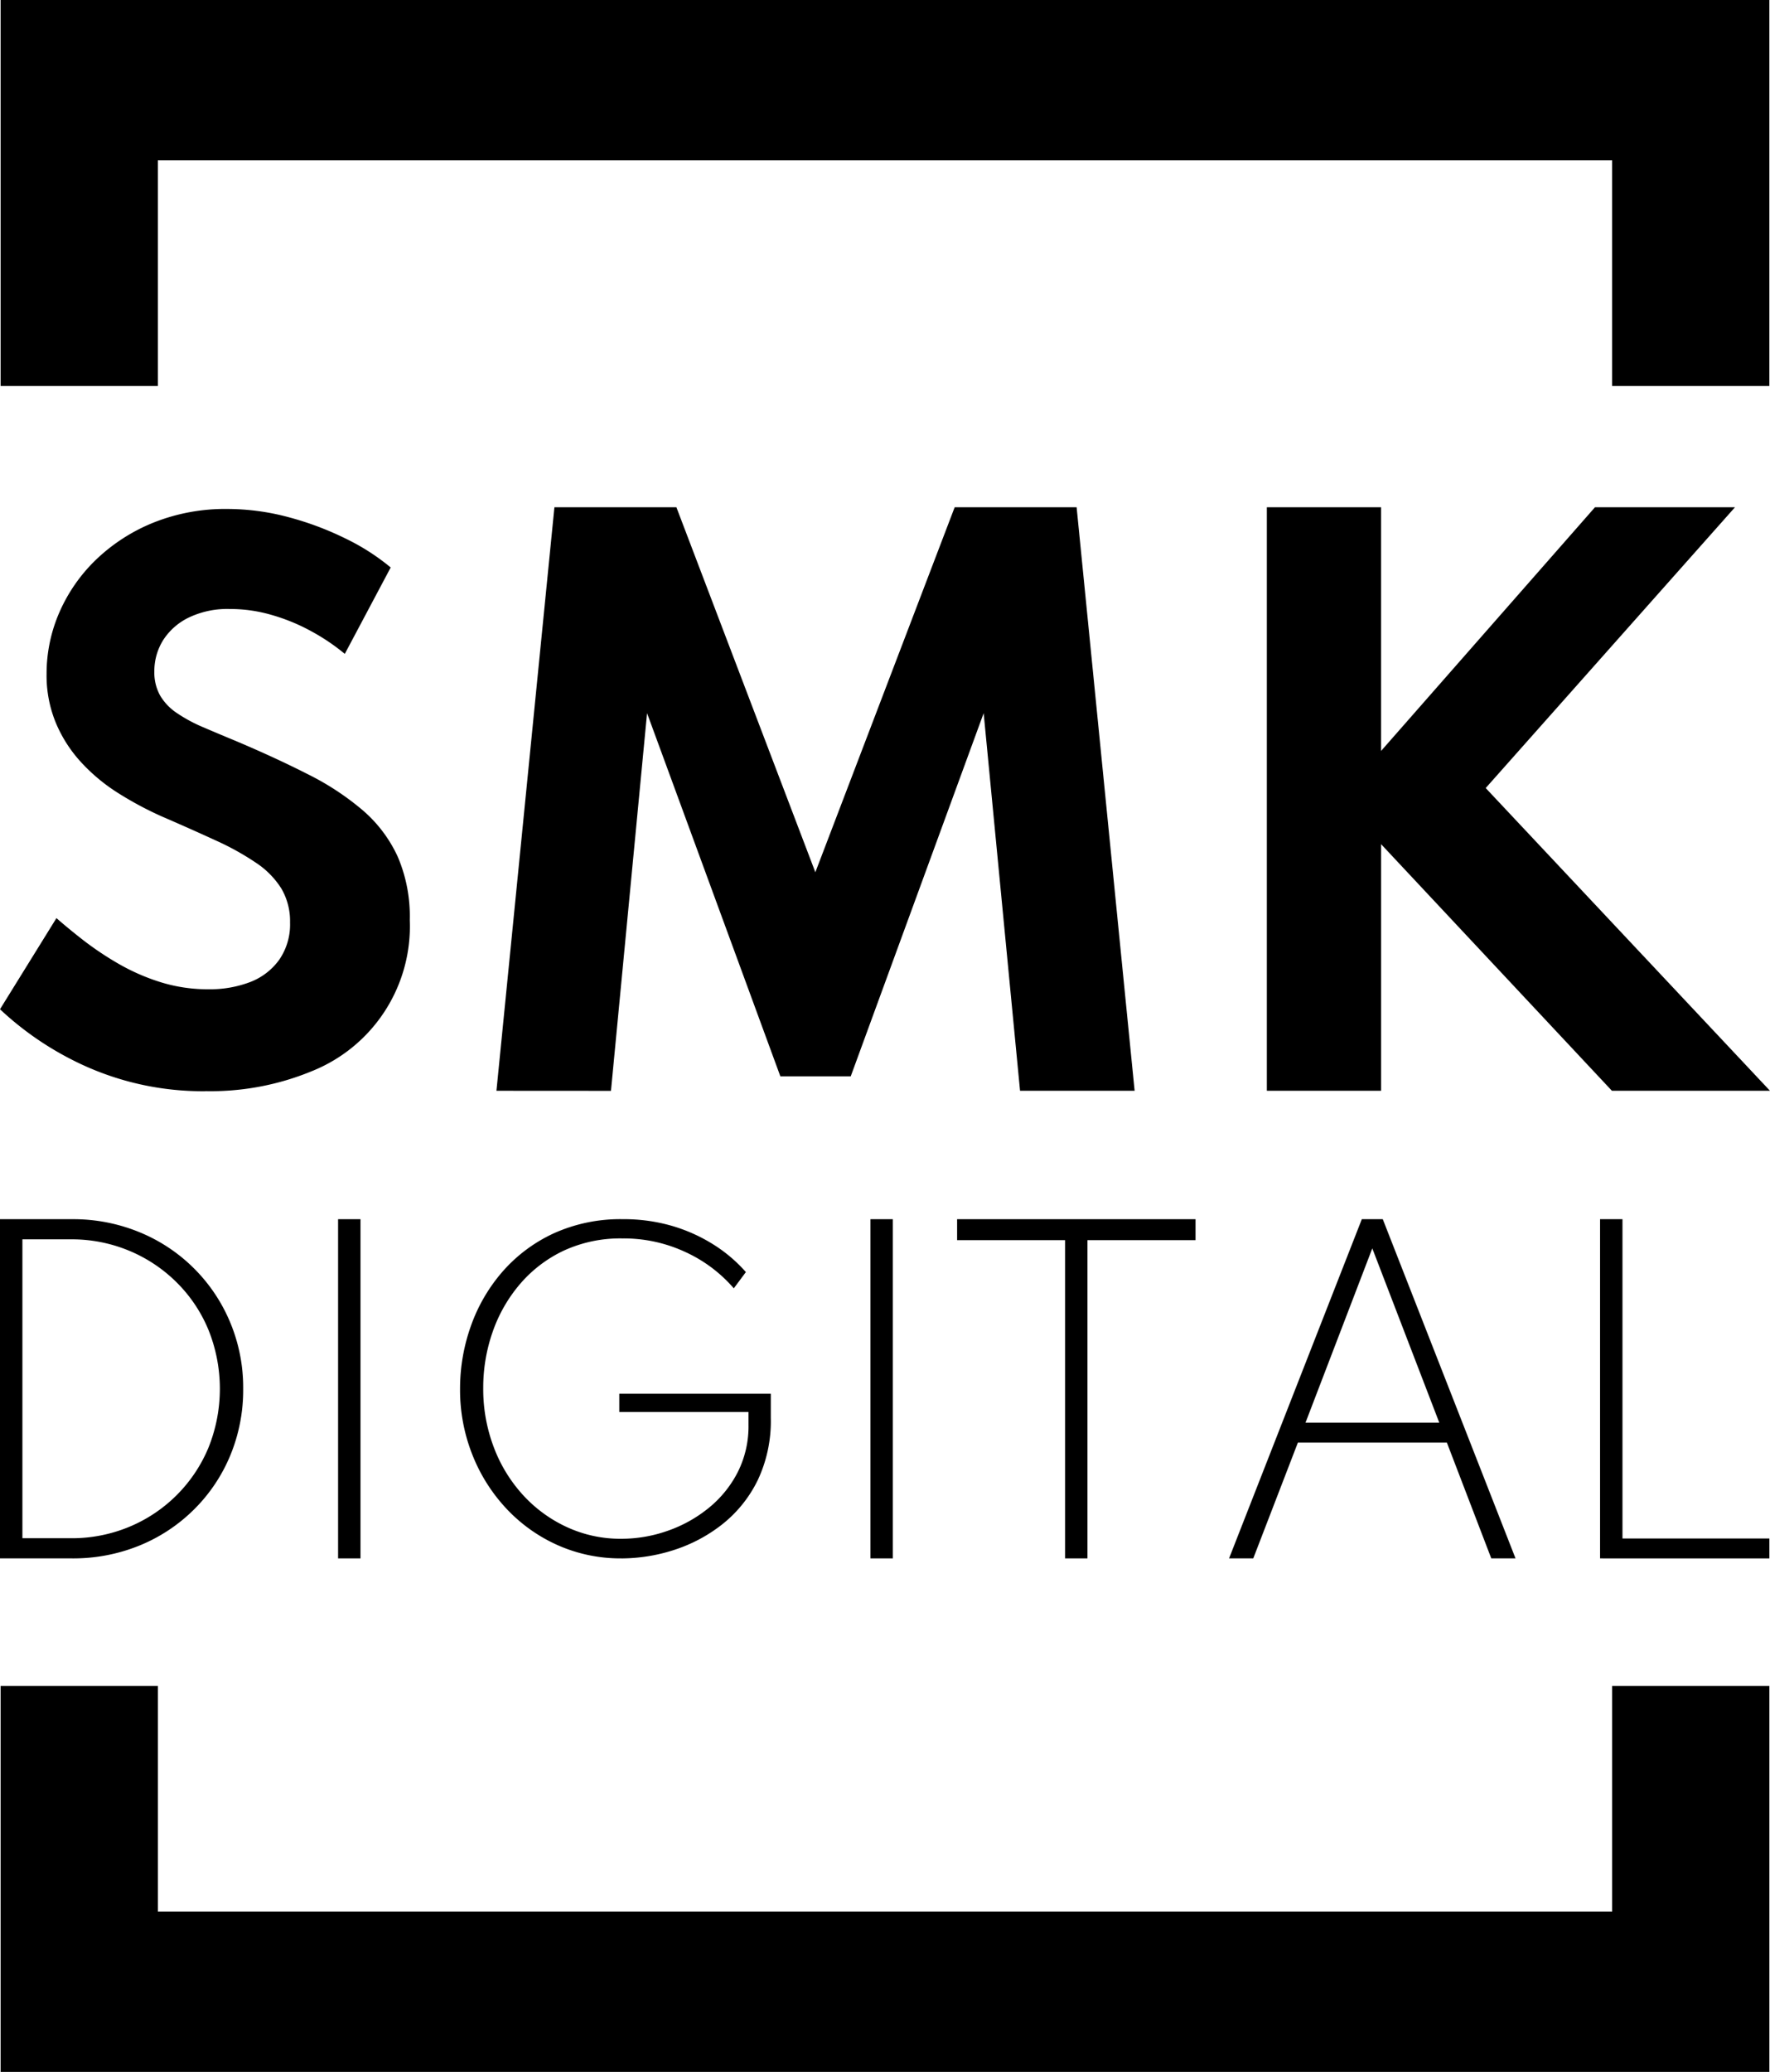
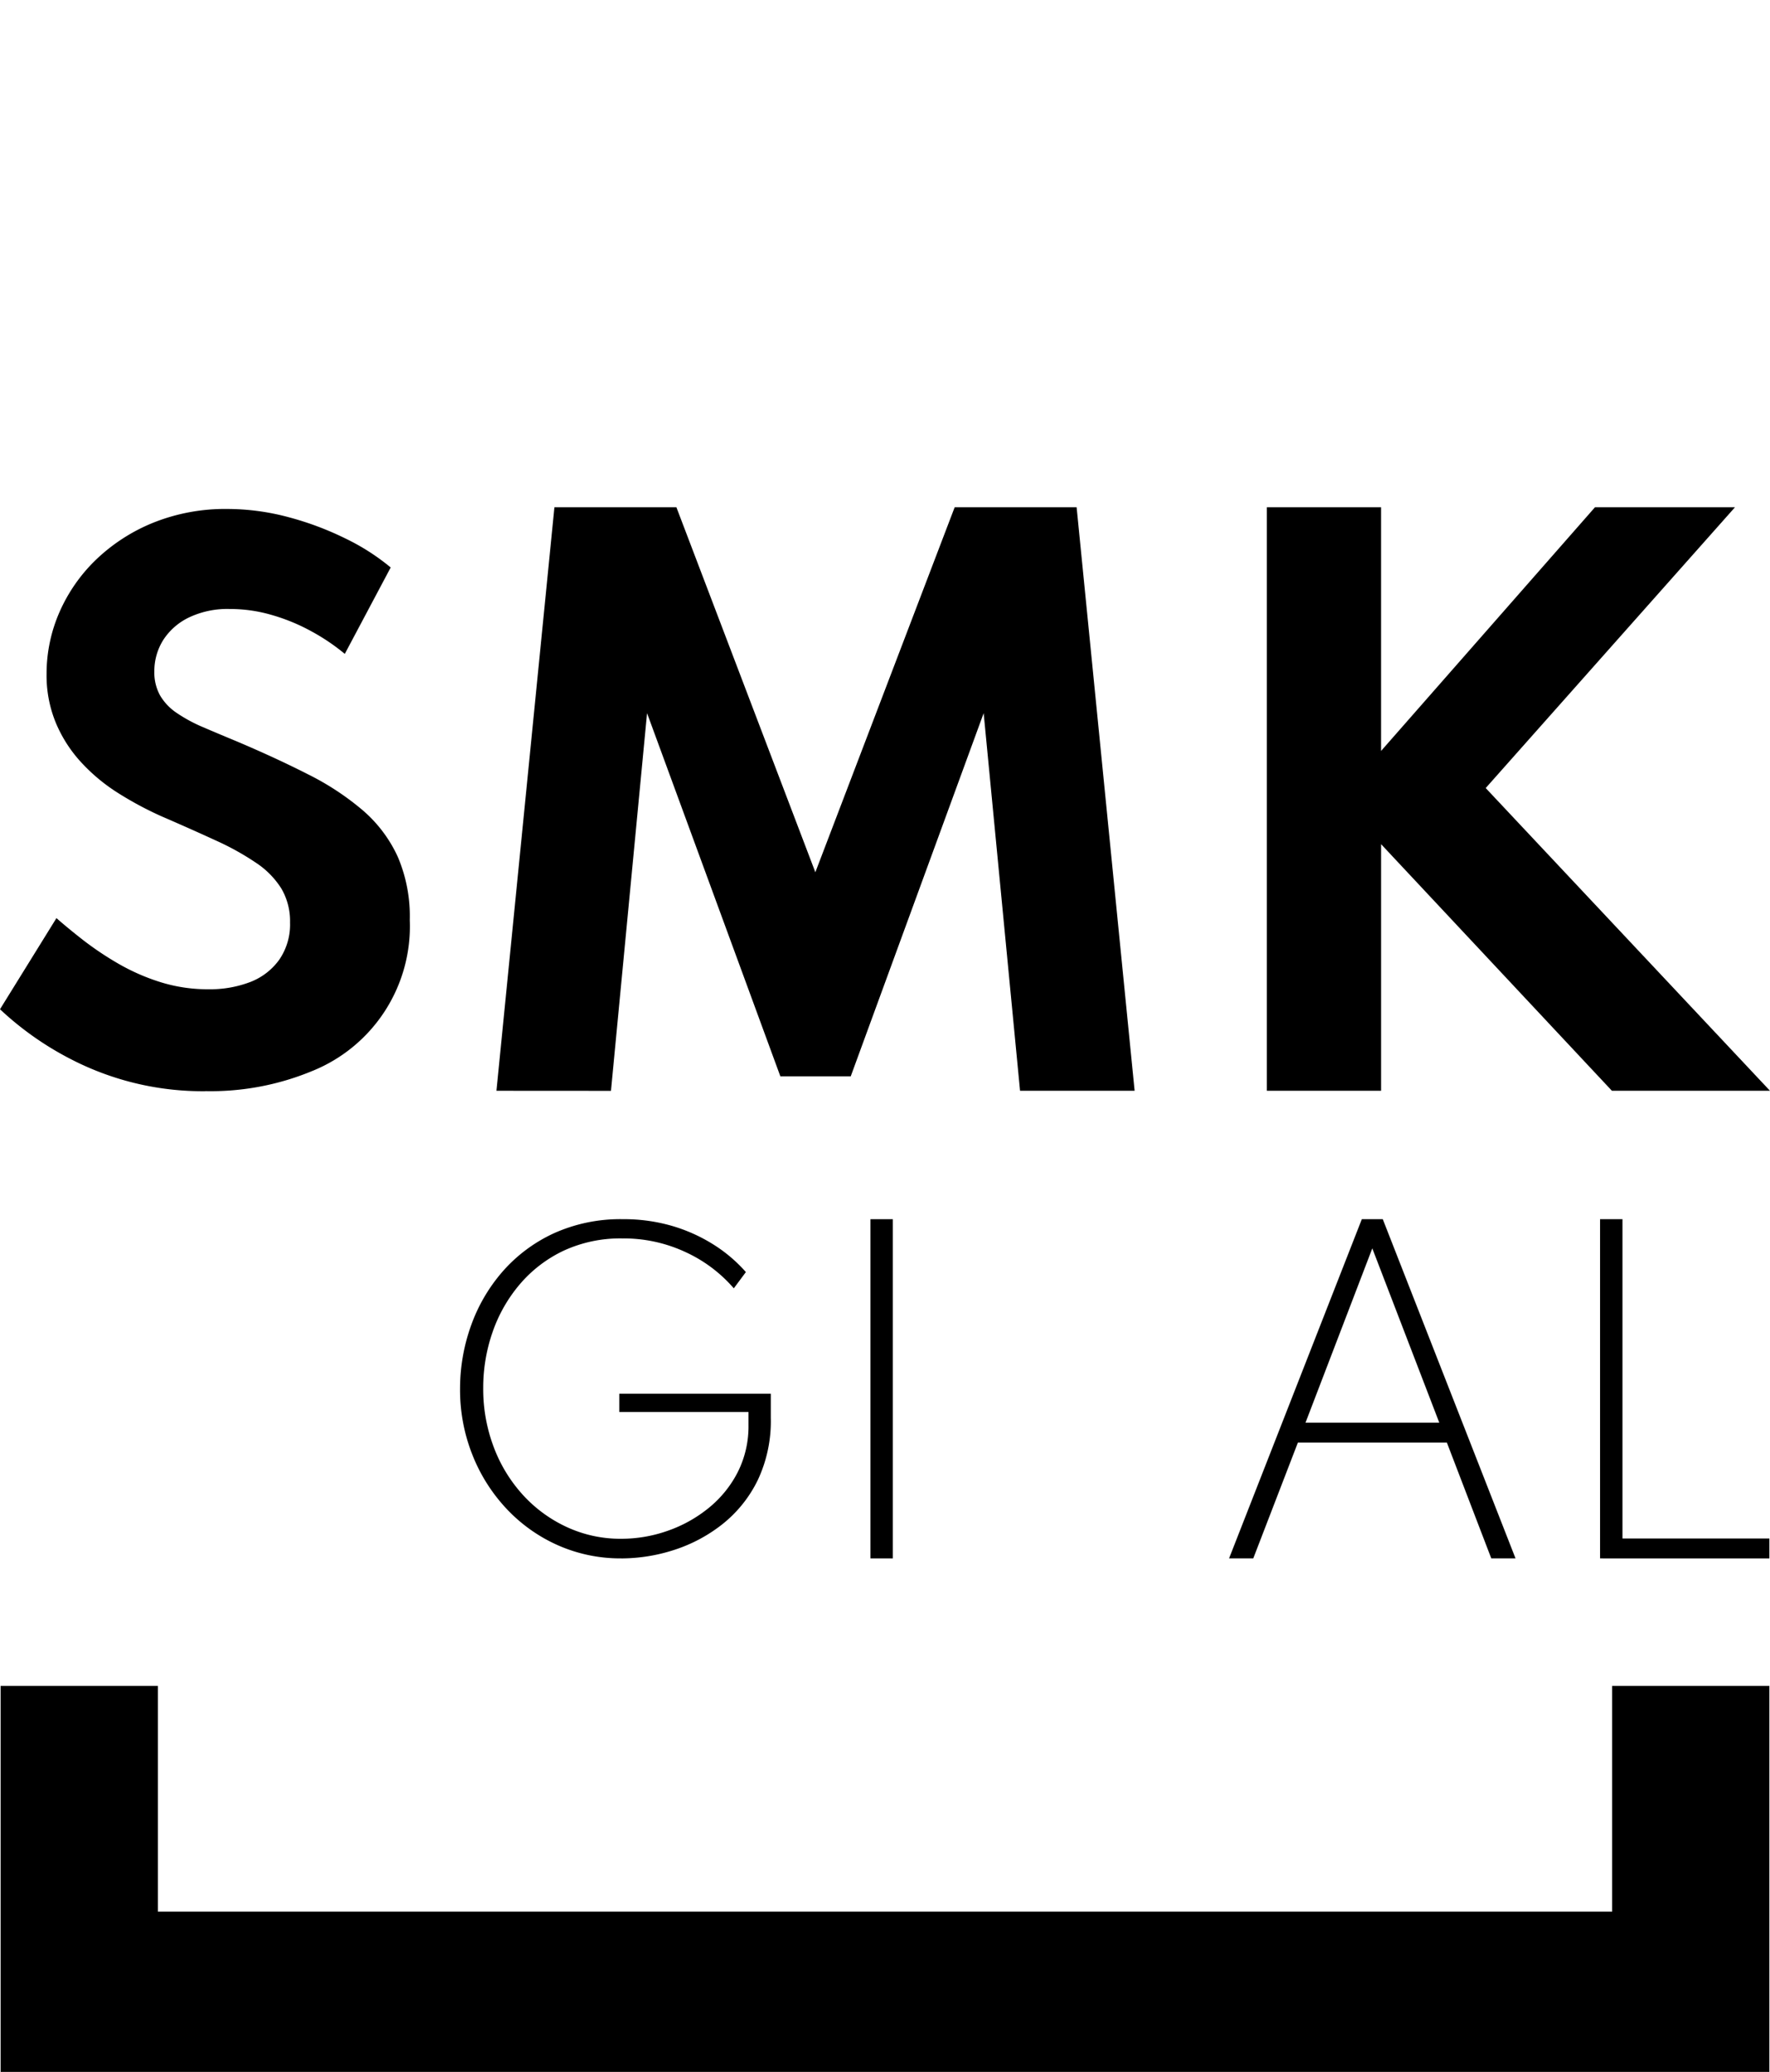
<svg xmlns="http://www.w3.org/2000/svg" width="100" height="117.036" viewBox="0 0 100 117.036">
  <defs>
    <clipPath id="a">
      <rect width="100" height="117.036" />
    </clipPath>
  </defs>
  <g transform="translate(-98.62 -60)">
    <g transform="translate(98.62 59.998)">
      <g transform="translate(0 0.002)" clip-path="url(#a)">
-         <path d="M0,1171.325v-19.16H4.076a9.822,9.822,0,0,1,3.8.733A9.407,9.407,0,0,1,13,1157.982a9.542,9.542,0,0,1,.739,3.763,9.653,9.653,0,0,1-.733,3.774,9.318,9.318,0,0,1-2.05,3.048,9.406,9.406,0,0,1-3.075,2.032,9.9,9.9,0,0,1-3.8.726Zm1.266-1.139H3.994a8.421,8.421,0,0,0,3.309-.644,8.285,8.285,0,0,0,4.477-4.477,8.909,8.909,0,0,0,0-6.641,8.14,8.14,0,0,0-1.794-2.683,8.33,8.33,0,0,0-2.688-1.794,8.425,8.425,0,0,0-3.309-.644H1.266Z" transform="translate(0 -1083.297)" />
-         <rect width="1.266" height="19.16" transform="translate(19.101 68.868)" />
        <path d="M444.06,1171.325a8.718,8.718,0,0,1-3.582-.739,8.95,8.95,0,0,1-2.9-2.055,9.573,9.573,0,0,1-1.934-3.049,9.922,9.922,0,0,1-.7-3.727,10.534,10.534,0,0,1,.61-3.552,9.482,9.482,0,0,1,1.79-3.077,8.654,8.654,0,0,1,2.894-2.162,9.126,9.126,0,0,1,3.906-.8,9.756,9.756,0,0,1,2.776.38,9.277,9.277,0,0,1,2.343,1.054,8.351,8.351,0,0,1,1.829,1.554l-.682.918a8.022,8.022,0,0,0-2.715-2.041,8.266,8.266,0,0,0-3.587-.778,7.626,7.626,0,0,0-3.311.693,7.4,7.4,0,0,0-2.474,1.893,8.4,8.4,0,0,0-1.543,2.708,9.535,9.535,0,0,0-.527,3.167,9.238,9.238,0,0,0,.595,3.329,8.355,8.355,0,0,0,1.655,2.708,7.722,7.722,0,0,0,2.485,1.812,7.2,7.2,0,0,0,3.056.656,7.867,7.867,0,0,0,2.623-.448,7.64,7.64,0,0,0,2.317-1.287,6.279,6.279,0,0,0,1.646-2.024,5.743,5.743,0,0,0,.61-2.664v-.739h-7.3v-1.03H452.5v1.366a7.8,7.8,0,0,1-.743,3.526,7.22,7.22,0,0,1-1.98,2.468,8.685,8.685,0,0,1-2.732,1.46,9.717,9.717,0,0,1-2.981.481" transform="translate(-408.952 -1083.297)" />
        <rect width="1.266" height="19.16" transform="translate(49.177 68.868)" />
-         <path d="M910.821,1171.325v-17.976h-6.1v-1.184h13.47v1.184h-6.108v17.976Z" transform="translate(-850.647 -1083.297)" />
        <path d="M1161.716,1171.325l7.5-19.16h1.184l7.5,19.16h-1.37l-2.508-6.539h-8.419l-2.52,6.539Zm4.318-7.664h7.559l-3.785-9.848Z" transform="translate(-1092.277 -1083.297)" />
        <path d="M1512.389,1171.325v-19.16h1.266V1170.2h8.3v1.127Z" transform="translate(-1421.99 -1083.297)" />
        <path d="M11.584,513.864A16.217,16.217,0,0,1,4.2,512.153,17.567,17.567,0,0,1,0,509.234l3.189-5.148q.633.557,1.518,1.249a17.778,17.778,0,0,0,1.979,1.324A11.791,11.791,0,0,0,9.057,507.7a8.94,8.94,0,0,0,2.718.405,6.359,6.359,0,0,0,2.373-.413,3.613,3.613,0,0,0,1.632-1.261,3.5,3.5,0,0,0,.606-2.094,3.638,3.638,0,0,0-.49-1.921,4.837,4.837,0,0,0-1.422-1.448A15.167,15.167,0,0,0,12.19,499.7q-1.356-.625-3.084-1.373a19.621,19.621,0,0,1-2.45-1.317,10.246,10.246,0,0,1-2.064-1.718,7.643,7.643,0,0,1-1.431-2.221,6.987,6.987,0,0,1-.529-2.773,8.65,8.65,0,0,1,.73-3.5,9.277,9.277,0,0,1,2.084-2.979,10.179,10.179,0,0,1,3.229-2.075,10.89,10.89,0,0,1,4.159-.769,13.364,13.364,0,0,1,3.457.461,17.3,17.3,0,0,1,3.236,1.212,12.455,12.455,0,0,1,2.546,1.632l-2.593,4.881a11.611,11.611,0,0,0-1.874-1.268,10.81,10.81,0,0,0-2.229-.923,8.382,8.382,0,0,0-2.392-.345,5.051,5.051,0,0,0-2.313.48A3.562,3.562,0,0,0,9.22,488.38a3.3,3.3,0,0,0-.5,1.778,2.672,2.672,0,0,0,.326,1.354,3.067,3.067,0,0,0,.942.987,8.569,8.569,0,0,0,1.48.8q.864.371,1.9.8,2.229.945,4.035,1.865A15.293,15.293,0,0,1,20.5,498a7.682,7.682,0,0,1,1.97,2.615,8.546,8.546,0,0,1,.681,3.579,8.814,8.814,0,0,1-5.493,8.521,14.958,14.958,0,0,1-6.071,1.144" transform="translate(0 -452.225)" />
        <path d="M469.244,512.33l3.275-32.96h6.892l7.85,20.616,7.871-20.616h6.89l3.277,32.96h-6.473L496.77,491l-7.51,20.514h-3.976L477.753,491l-2.039,21.334Z" transform="translate(-441.196 -450.716)" />
        <path d="M1197.426,512.33v-32.96h6.453v13.765l12.085-13.765h7.91l-14.083,15.86,16.061,17.1h-8.931L1203.88,498.4V512.33Z" transform="translate(-1125.853 -450.716)" />
        <path d="M91.615,1593.214v12.752H9.456v-12.752H.569v21.806H100.5v-21.806Z" transform="translate(-0.535 -1497.984)" />
-         <path d="M9.456,21.808V9.056H91.615V21.808H100.5V0H.57V21.808Z" transform="translate(-0.536 -0.003)" />
      </g>
    </g>
  </g>
</svg>